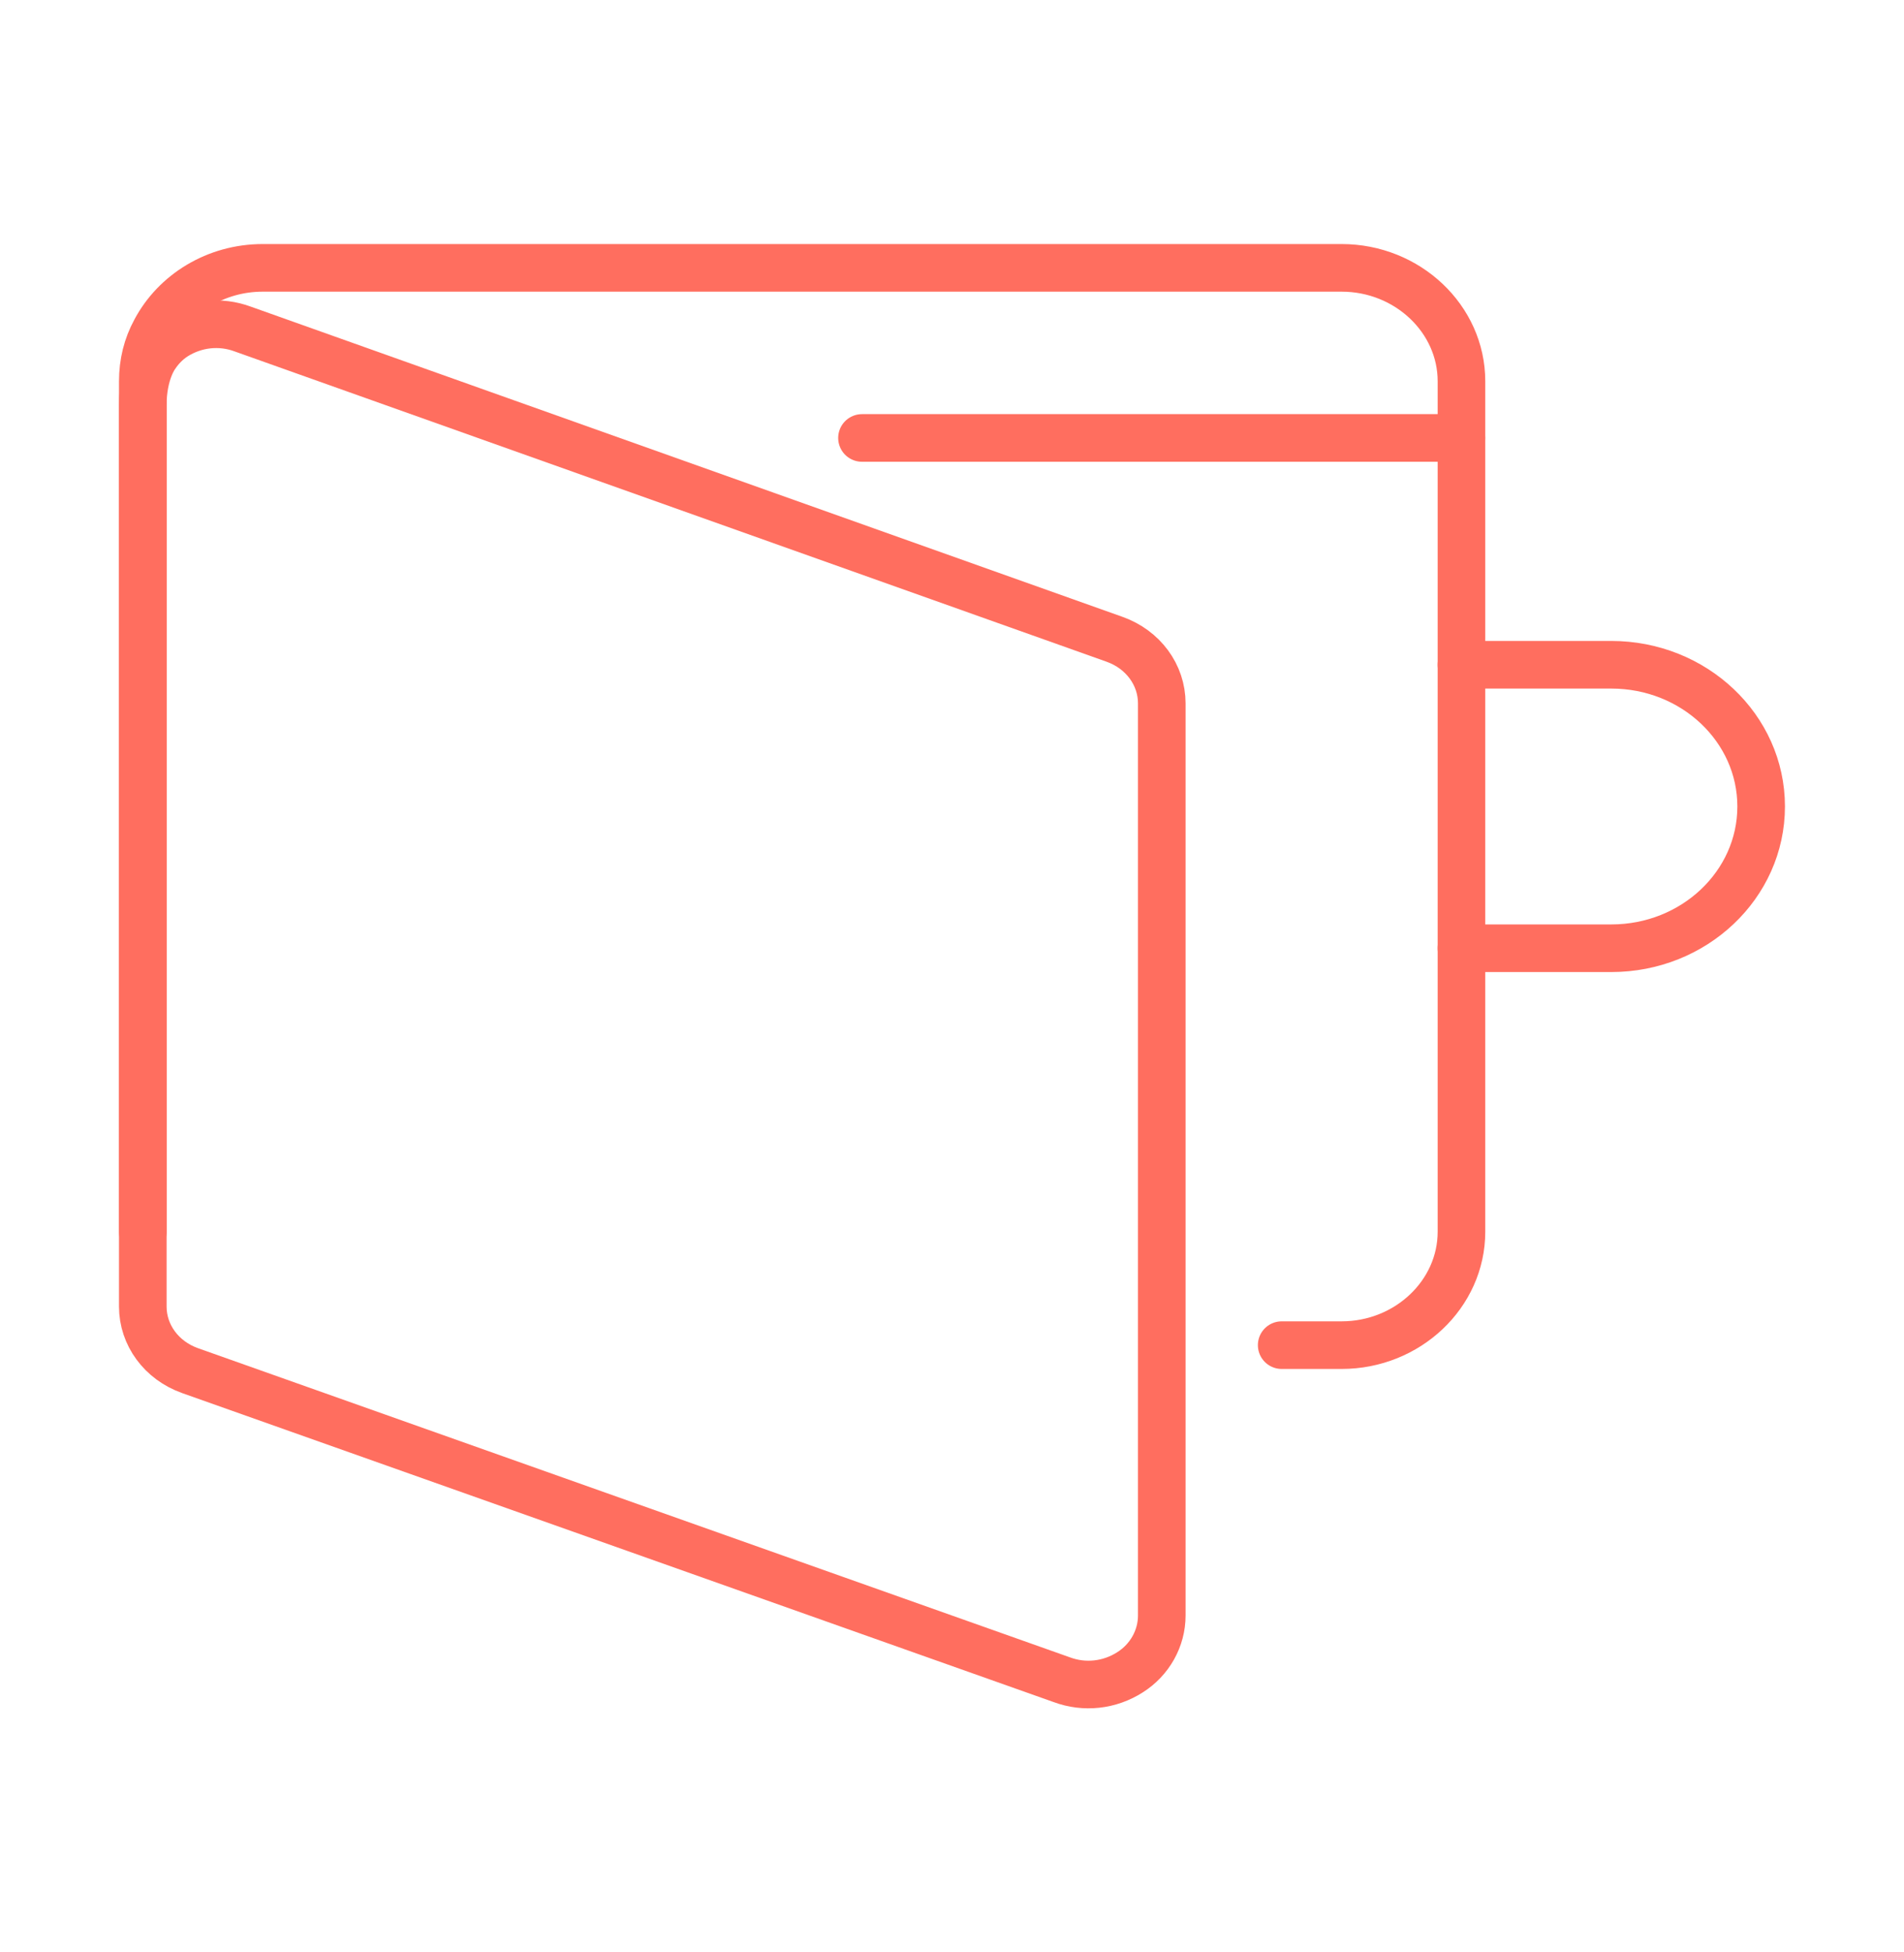
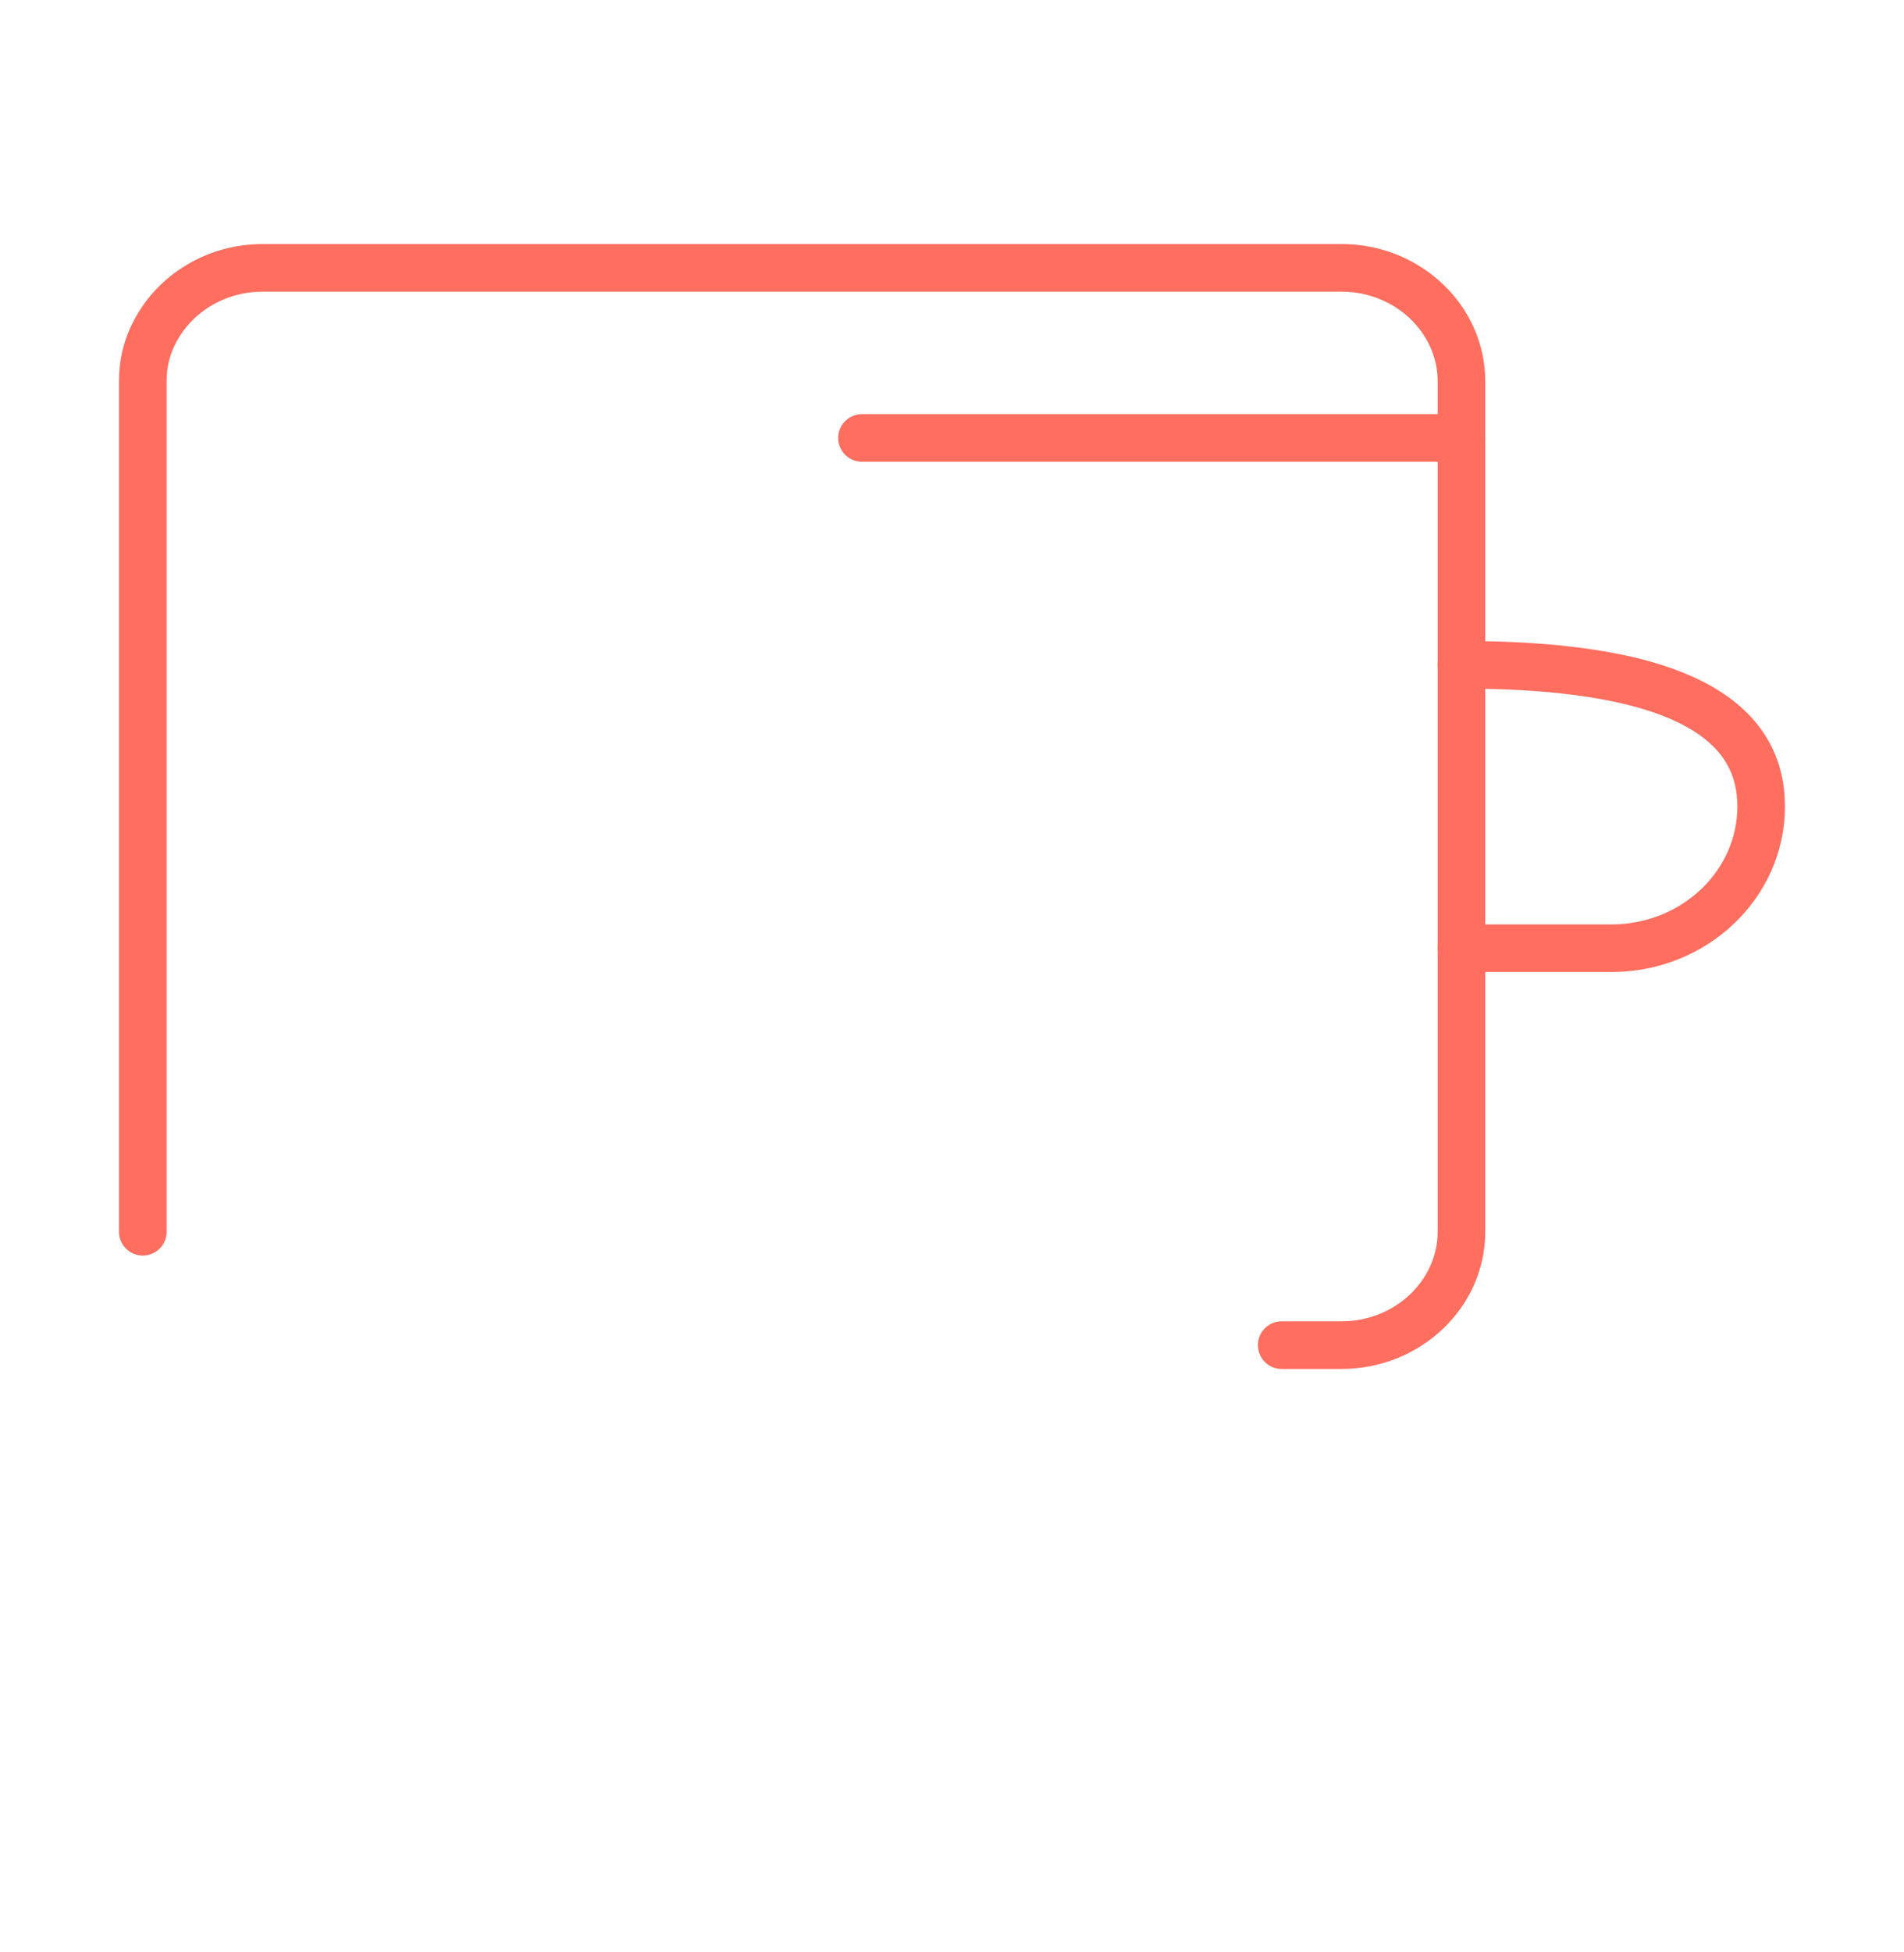
<svg xmlns="http://www.w3.org/2000/svg" width="40" height="41" viewBox="0 0 40 41" fill="none">
  <path d="M26.926 28.248H28.185C29.57 28.248 30.703 27.176 30.703 25.867V13.96V8.006C30.703 6.697 29.57 5.625 28.185 5.625H5.519C4.536 5.625 3.68 6.161 3.264 6.947C3.088 7.268 3 7.625 3 8.006V25.867" stroke="#FF6E5F" stroke-miterlimit="10" stroke-linecap="round" stroke-linejoin="round" />
-   <path d="M3.264 7.471C3.365 7.316 3.504 7.173 3.667 7.066C4.096 6.792 4.624 6.732 5.103 6.911L23.412 13.424C24.017 13.638 24.407 14.174 24.407 14.77V28.415V33.928C24.407 34.404 24.155 34.856 23.74 35.118C23.312 35.392 22.783 35.452 22.304 35.273L3.995 28.784C3.39 28.57 3 28.034 3 27.438V26.093V8.507C3 7.816 3.264 7.471 3.264 7.471Z" stroke="#FF6E5F" stroke-miterlimit="10" stroke-linecap="round" stroke-linejoin="round" />
-   <path d="M30.703 13.96H33.851C35.589 13.96 36.999 15.293 36.999 16.936C36.999 18.58 35.589 19.913 33.851 19.913H30.703" stroke="#FF6E5F" stroke-miterlimit="10" stroke-linecap="round" stroke-linejoin="round" />
+   <path d="M30.703 13.96C35.589 13.96 36.999 15.293 36.999 16.936C36.999 18.58 35.589 19.913 33.851 19.913H30.703" stroke="#FF6E5F" stroke-miterlimit="10" stroke-linecap="round" stroke-linejoin="round" />
  <path d="M30.702 9.197H18.109" stroke="#FF6E5F" stroke-miterlimit="10" stroke-linecap="round" stroke-linejoin="round" />
</svg>